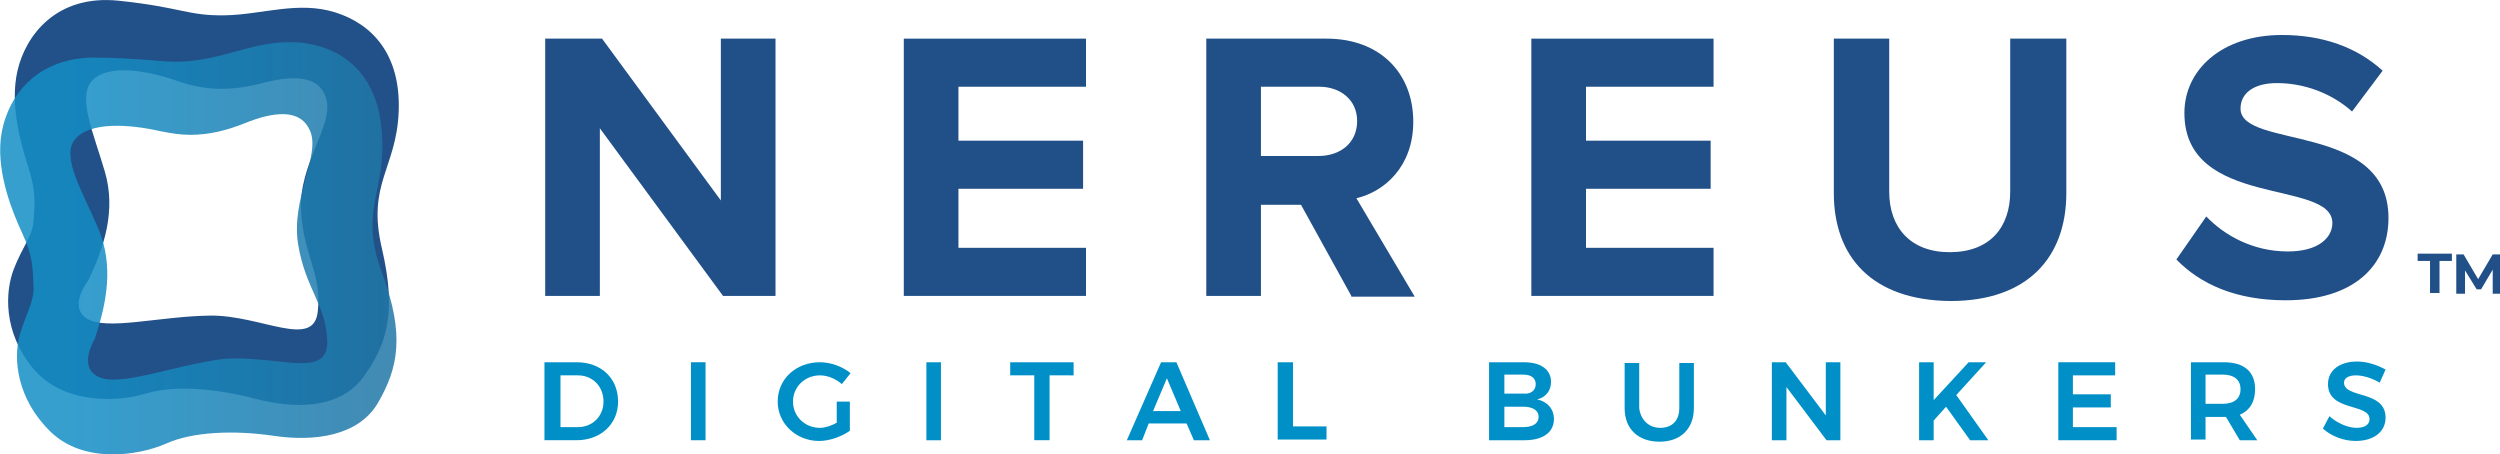
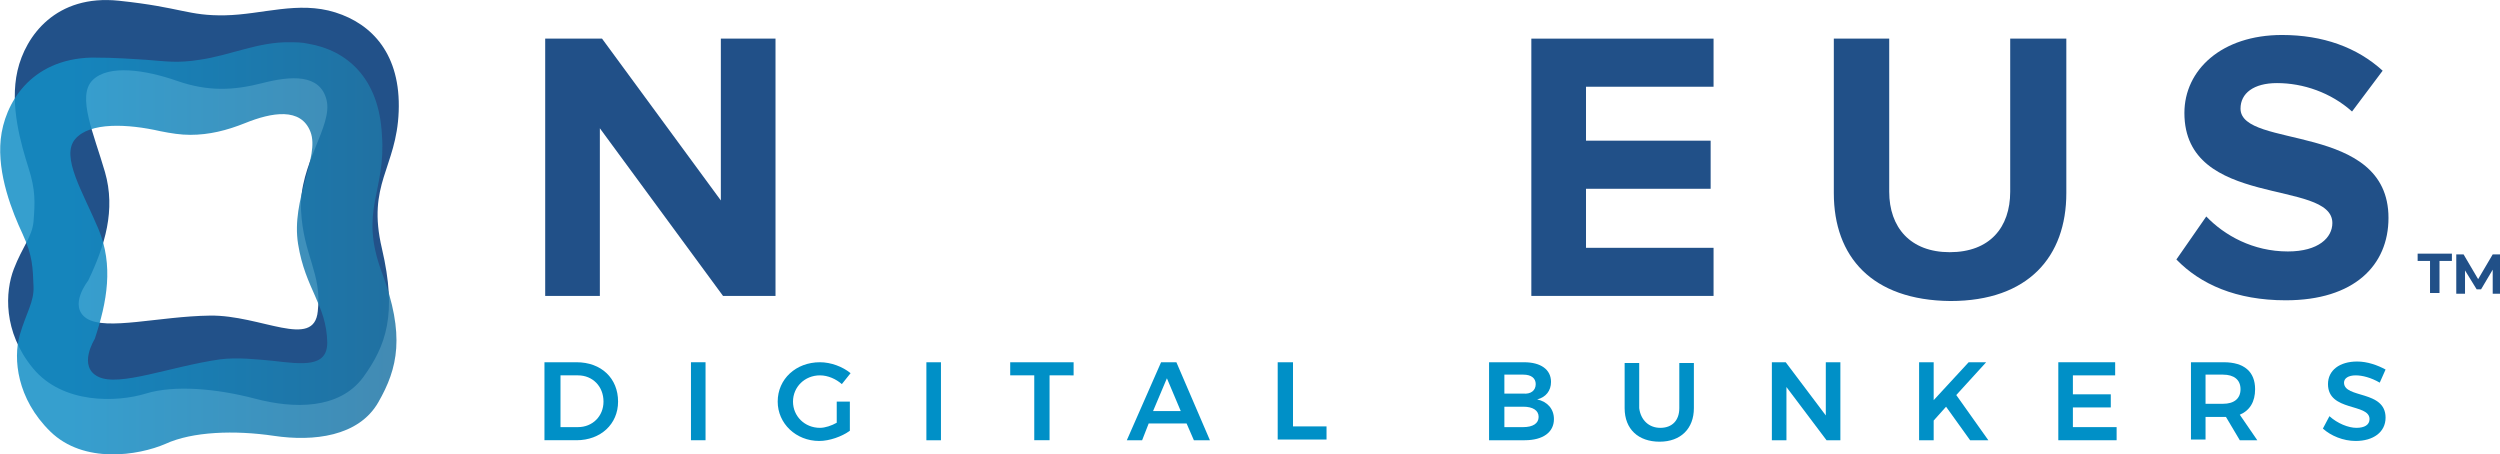
<svg xmlns="http://www.w3.org/2000/svg" version="1.1" id="Layer_1" x="0px" y="0px" width="343px" height="62.3px" viewBox="0 0 343 62.3" style="enable-background:new 0 0 343 62.3;" xml:space="preserve">
  <g>
    <path style="fill:#225189;" d="M52.4,34.1c-2.1-8.9,2-11,2.3-18.8S51.1,3.3,46,1.7S36,2,30.9,2.1s-6-1.1-14.6-2S3.5,4.9,2.4,9.7   S2.9,19.8,3.9,23c1,3.1,0.9,4.8,0.7,7.4c-0.2,2.1-1.5,3.4-2.7,6.5s-1.5,8.6,2.6,13.6S16.1,55.2,20,54s9.7-0.7,15,0.7   s11.5,1.5,14.8-2.9C53,47.4,54.5,43.1,52.4,34.1 M28.8,43.3c-7,0.1-14.2,2.1-16.9,0.4c-2.6-1.7,0.2-5.2,0.2-5.2   c2.3-4.8,3.8-9.7,2.3-14.9S10.5,13.2,12.7,11s7.3-1.4,11.6,0.1s7.8,1.3,11.7,0.3s7.9-1.3,8.8,2.3c0.9,3.6-3.8,8.8-3.5,15.1   s2.9,8.7,2.3,13.9C43.1,48,35.8,43.2,28.8,43.3" />
    <linearGradient id="SVGID_1_" gradientUnits="userSpaceOnUse" x1="0" y1="1046.016" x2="54.57" y2="1046.016" gradientTransform="matrix(1 0 0 1 0 -1011.953)">
      <stop offset="0.181" style="stop-color:#138EC6" />
      <stop offset="1" style="stop-color:#2176A6" />
    </linearGradient>
    <path style="opacity:0.85;fill:url(#SVGID_1_);enable-background:new    ;" d="M33.6,16.9c3.7-1.5,7.7-2.2,9,1.2s-2.7,9.2-1.7,15.4   s3.9,8.3,4,13.5c0,3.4-3.3,3-7.5,2.5c-2.2-0.2-4.8-0.5-7.2-0.2c-6.9,1-13.8,3.8-16.7,2.4S13,46.5,13,46.5   c1.7-5.1,2.6-10.1,0.5-15.1s-5.2-9.9-3.2-12.3S17.6,17,22,18c1.5,0.3,2.8,0.5,4.1,0.5C28.7,18.5,31.1,17.9,33.6,16.9 M27.4,8.2   c-3.1,0.5-4.7,0.2-7.4,0c-1.8-0.1-4-0.3-7.4-0.3c-8.5,0.2-12,6.4-12.5,11.2s1.6,10,3,13c1.4,3,1.4,4.7,1.5,7.2   c0.1,2.1-1,3.6-1.9,6.7c-0.9,3.2-0.4,8.7,4.2,13.2s12.1,3.3,15.8,1.7c3.7-1.7,9.5-1.9,14.9-1.1c5.4,0.8,11.6,0.1,14.3-4.6   s3.7-9.2,0.5-17.8s0.6-11.1,0-18.9C52,10.7,47.6,6.9,42.3,6c-0.9-0.2-1.7-0.2-2.5-0.2C35.5,5.7,31.6,7.6,27.4,8.2" />
  </g>
  <g>
    <g>
      <g>
        <polygon style="fill:#215088;" points="99.2,40.6 82.3,17.6 82.3,40.6 74.8,40.6 74.8,5.3 82.6,5.3 98.9,27.5 98.9,5.3      106.4,5.3 106.4,40.6    " />
-         <polygon style="fill:#215088;" points="124,40.6 124,5.3 149,5.3 149,11.9 131.5,11.9 131.5,19.3 148.6,19.3 148.6,25.9      131.5,25.9 131.5,34 149,34 149,40.6    " />
-         <path style="fill:#215088;" d="M185.4,40.6l-6.9-12.5H173v12.5h-7.5V5.3H182c7.4,0,11.9,4.8,11.9,11.4c0,6.2-4,9.6-7.8,10.5     l8,13.5h-8.7V40.6z M186.2,16.6c0-2.9-2.3-4.7-5.2-4.7h-8v9.5h7.9C183.9,21.4,186.2,19.6,186.2,16.6" />
        <polygon style="fill:#215088;" points="210.1,40.6 210.1,5.3 235.1,5.3 235.1,11.9 217.6,11.9 217.6,19.3 234.7,19.3 234.7,25.9      217.6,25.9 217.6,34 235.1,34 235.1,40.6    " />
        <path style="fill:#215088;" d="M251.6,26.5V5.3h7.6v21c0,4.9,2.9,8.3,8.3,8.3c5.5,0,8.3-3.4,8.3-8.3v-21h7.7v21.2     c0,8.7-5.2,14.8-15.9,14.8C256.8,41.2,251.6,35.2,251.6,26.5" />
        <path style="fill:#215088;" d="M298.6,35.6l4.1-5.9c2.5,2.6,6.4,4.8,11.2,4.8c4.2,0,6.1-1.9,6.1-3.9c0-6.1-20.3-1.9-20.3-15.1     c0-5.9,5.1-10.7,13.4-10.7c5.6,0,10.3,1.7,13.8,4.9l-4.2,5.6c-2.9-2.6-6.7-3.9-10.3-3.9c-3.2,0-5,1.4-5,3.5     c0,5.6,20.3,1.8,20.3,15c0,6.5-4.7,11.3-14.1,11.3C306.8,41.2,301.9,39,298.6,35.6" />
      </g>
      <g>
        <path style="fill:#215088;" d="M333.4,35.8h-1.7v-1h4.7v1h-1.7v4.4h-1.3V35.8z" />
        <path style="fill:#215088;" d="M342,40.3V37l-1.6,2.7h-0.6l-1.6-2.6v3.2H337v-5.4h1l2,3.4l2-3.4h1v5.4     C343,40.3,342,40.3,342,40.3z" />
      </g>
    </g>
    <g>
      <path style="fill:#0090C7;" d="M84.8,55.1c0,3.1-2.4,5.3-5.7,5.3h-4.4V49.7h4.4C82.5,49.7,84.8,51.9,84.8,55.1z M82.8,55.1    c0-2.1-1.5-3.6-3.5-3.6h-2.4v7.1h2.4C81.3,58.6,82.8,57.1,82.8,55.1z" />
      <path style="fill:#0090C7;" d="M96.8,49.7v10.7h-2V49.7H96.8z" />
      <path style="fill:#0090C7;" d="M114.8,55.1h1.8v4c-1.1,0.8-2.8,1.4-4.2,1.4c-3.2,0-5.7-2.4-5.7-5.4c0-3.1,2.5-5.4,5.8-5.4    c1.5,0,3.1,0.6,4.2,1.5l-1.2,1.5c-0.8-0.7-1.9-1.2-3-1.2c-2.1,0-3.7,1.6-3.7,3.6s1.6,3.6,3.7,3.6c0.7,0,1.6-0.3,2.3-0.7    L114.8,55.1L114.8,55.1z" />
      <path style="fill:#0090C7;" d="M129.1,49.7v10.7h-2V49.7H129.1z" />
      <path style="fill:#0090C7;" d="M147.3,49.7v1.8H144v8.9h-2.1v-8.9h-3.3v-1.8H147.3z" />
      <path style="fill:#0090C7;" d="M162.8,58.1h-5.2l-0.9,2.3h-2.1l4.7-10.7h2.1l4.6,10.7h-2.2L162.8,58.1z M162,56.4l-1.9-4.5    l-1.9,4.5H162z" />
-       <path style="fill:#0090C7;" d="M177.4,49.7v8.8h4.6v1.8h-6.7V49.7H177.4z" />
+       <path style="fill:#0090C7;" d="M177.4,49.7v8.8h4.6v1.8h-6.7V49.7H177.4" />
      <path style="fill:#0090C7;" d="M212.8,52.4c0,1.2-0.7,2.1-1.9,2.4c1.4,0.3,2.3,1.3,2.3,2.7c0,1.8-1.5,2.9-4,2.9h-4.9V49.7h4.8    C211.4,49.7,212.8,50.7,212.8,52.4z M210.7,52.7c0-0.8-0.6-1.3-1.7-1.3h-2.6V54h2.6C210,54.1,210.7,53.6,210.7,52.7z M211.1,57.2    c0-0.9-0.8-1.4-2.1-1.4h-2.6v2.8h2.6C210.3,58.6,211.1,58.1,211.1,57.2z" />
      <path style="fill:#0090C7;" d="M227.8,58.7c1.6,0,2.6-1,2.6-2.7v-6.2h2V56c0,2.8-1.8,4.6-4.7,4.6s-4.8-1.7-4.8-4.6v-6.2h2V56    C225.1,57.6,226.2,58.7,227.8,58.7z" />
      <path style="fill:#0090C7;" d="M245,49.7l5.5,7.3v-7.3h2v10.7h-1.9l-5.5-7.3v7.3h-2V49.7H245z" />
      <path style="fill:#0090C7;" d="M270.3,60.4l-3.3-4.6l-1.7,1.9v2.7h-2V49.7h2v5.2l4.8-5.2h2.4l-4.1,4.5l4.4,6.2H270.3z" />
      <path style="fill:#0090C7;" d="M290.2,49.7v1.8h-5.8v2.6h5.2v1.8h-5.2v2.7h6v1.8h-8V49.7H290.2z" />
      <path style="fill:#0090C7;" d="M307.3,60.4l-1.9-3.2c-0.1,0-0.2,0-0.4,0h-2.4v3.1h-2V49.7h4.5c2.8,0,4.3,1.3,4.3,3.7    c0,1.7-0.7,2.9-2.1,3.5l2.4,3.5H307.3z M302.6,55.4h2.4c1.5,0,2.4-0.7,2.4-2s-0.9-2-2.4-2h-2.4V55.4z" />
      <path style="fill:#0090C7;" d="M323.2,51.5c-1,0-1.6,0.4-1.6,1c0,2.2,5.7,1,5.7,4.8c0,2-1.7,3.2-4.1,3.2c-1.7,0-3.4-0.7-4.5-1.7    l0.9-1.7c1.1,1,2.6,1.6,3.7,1.6s1.8-0.4,1.8-1.2c0-2.2-5.7-1-5.7-4.8c0-1.9,1.6-3.1,4-3.1c1.4,0,2.8,0.5,3.9,1.1l-0.8,1.8    C325.3,51.8,324.1,51.5,323.2,51.5z" />
    </g>
  </g>
</svg>